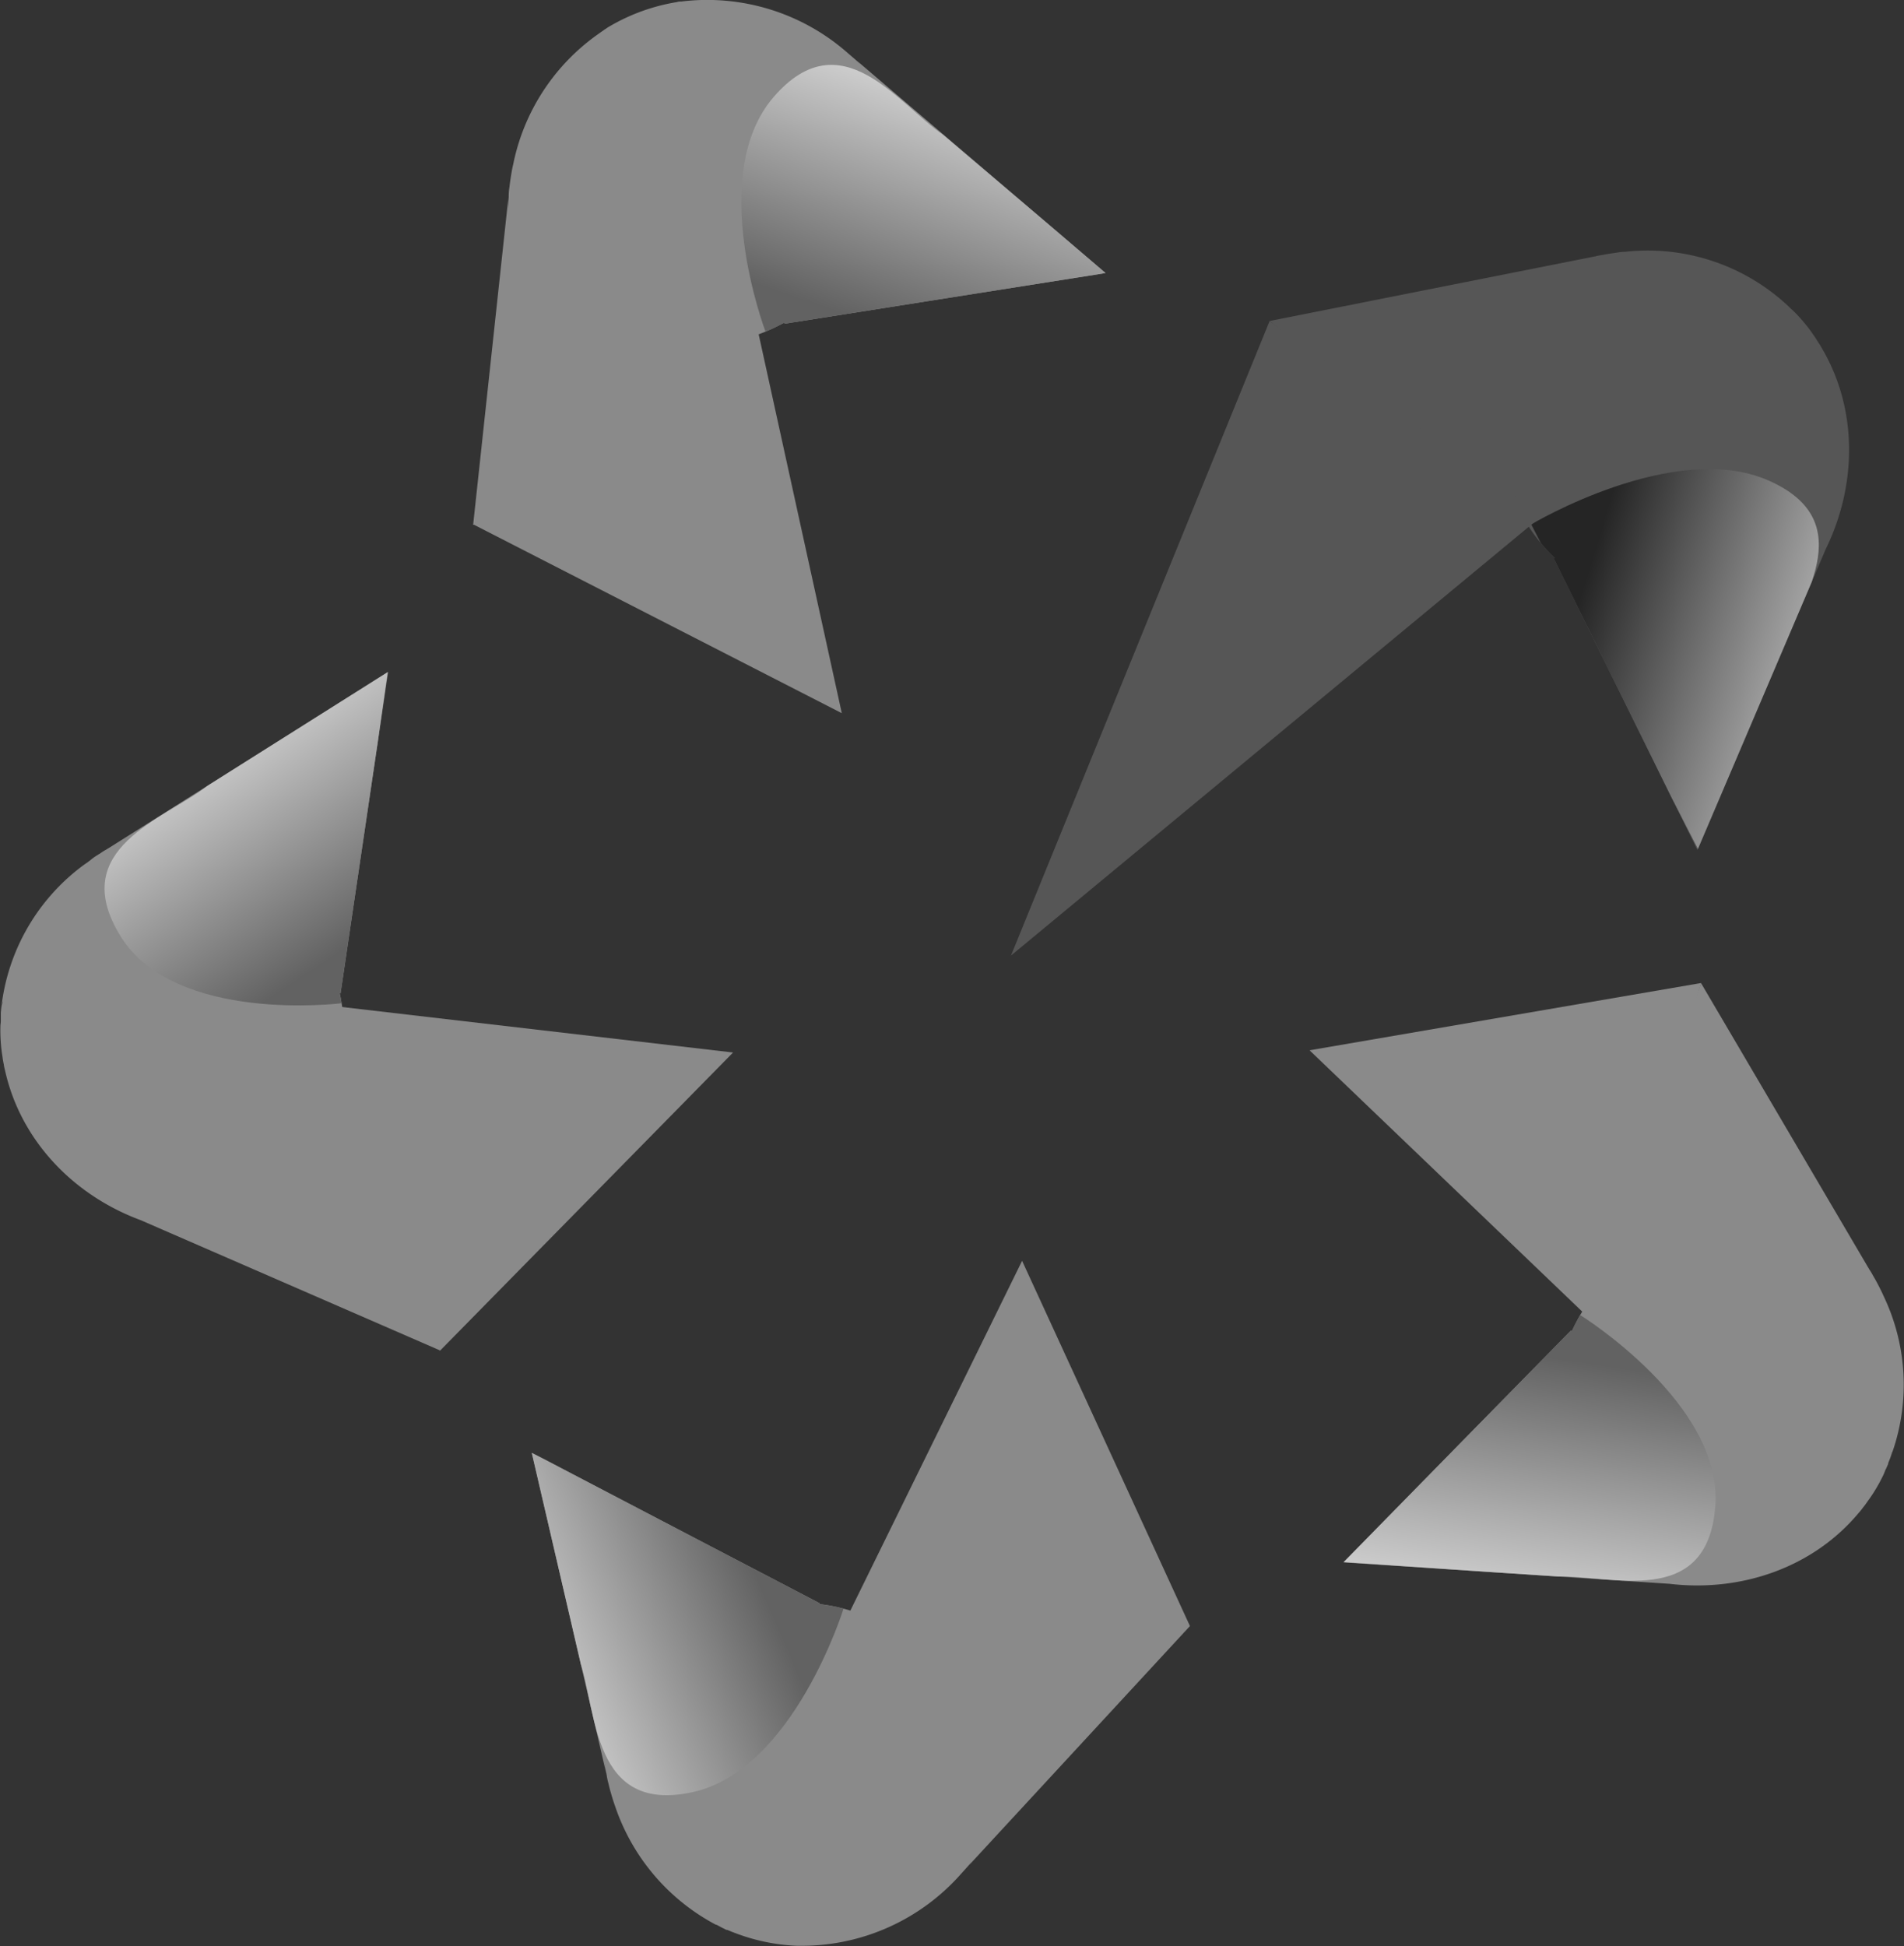
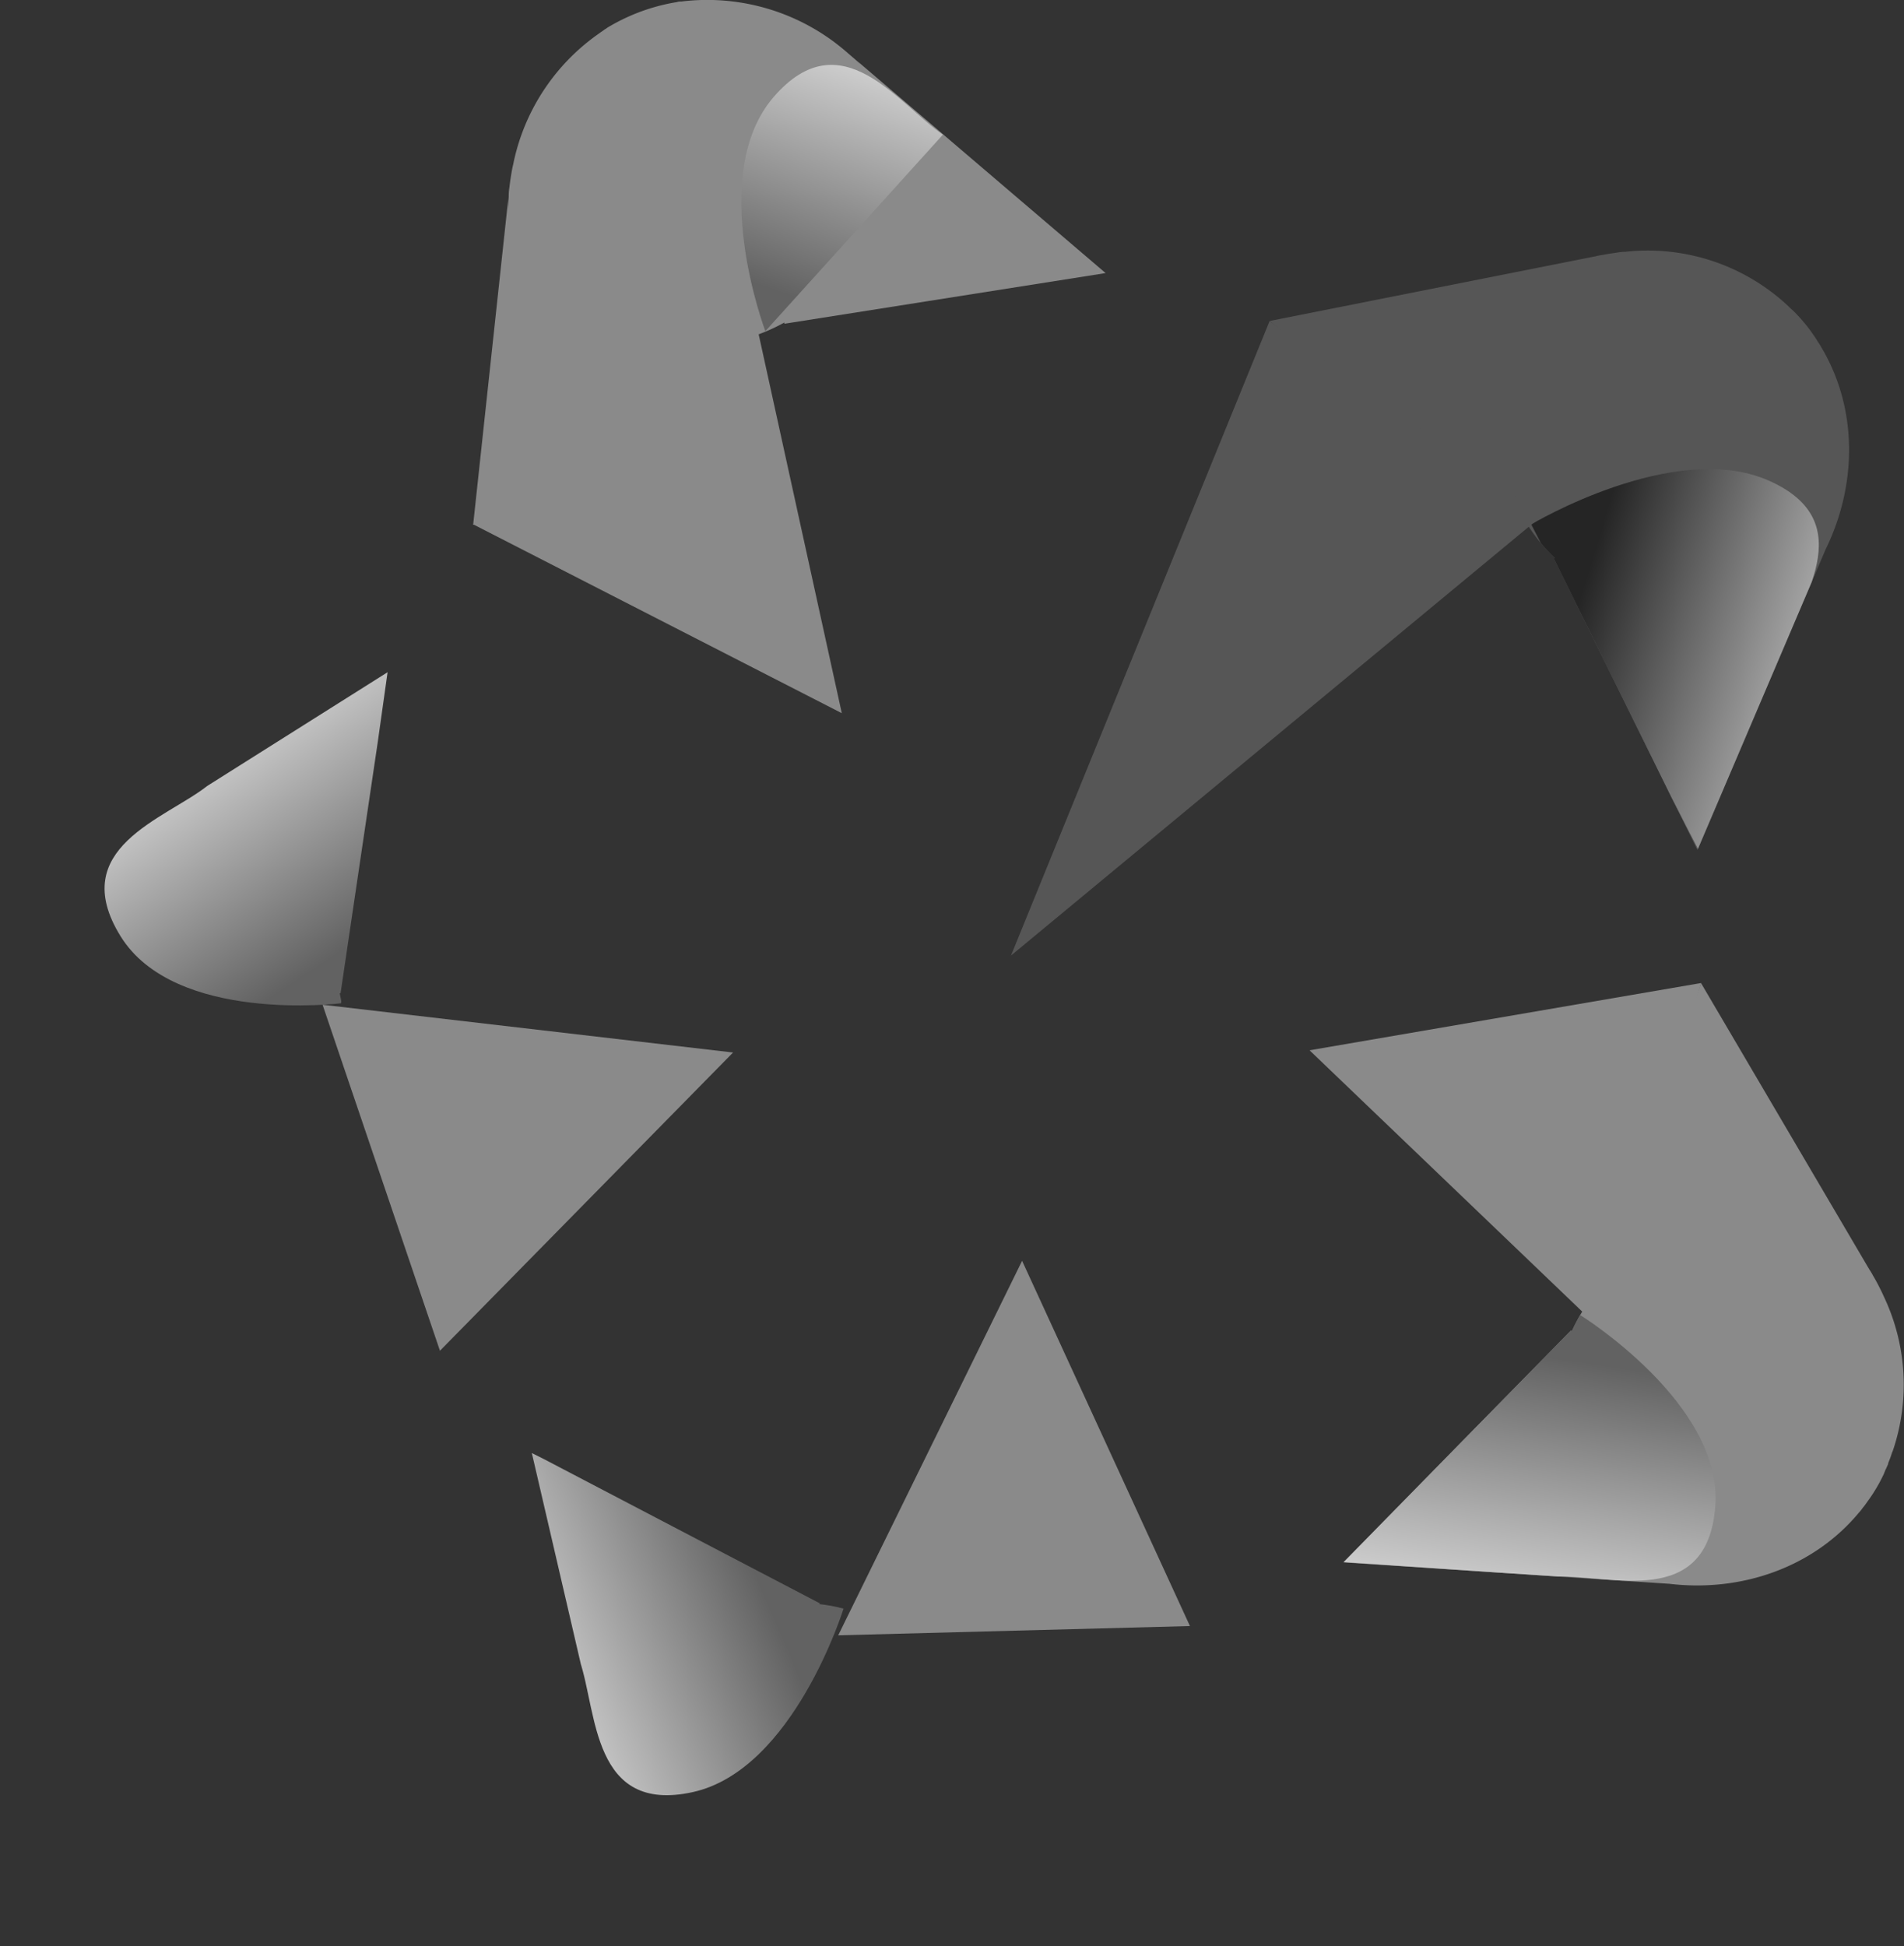
<svg xmlns="http://www.w3.org/2000/svg" xmlns:xlink="http://www.w3.org/1999/xlink" viewBox="0 0 275.42 281.5">
  <rect x="0" y="0" width="275.42" height="281.5" fill="#333333" stroke="none" />
  <defs>
    <style>.cls-1{fill:none;}.cls-2{isolation:isolate;}.cls-3{fill:#8a8a8a;}.cls-4{fill:#565656;}.cls-5{clip-path:url(#clip-path);}.cls-10,.cls-12,.cls-14,.cls-6,.cls-8{mix-blend-mode:multiply;}.cls-6{fill:url(#linear-gradient);}.cls-7{clip-path:url(#clip-path-2);}.cls-8{fill:url(#linear-gradient-2);}.cls-9{clip-path:url(#clip-path-3);}.cls-10{fill:url(#linear-gradient-3);}.cls-11{clip-path:url(#clip-path-4);}.cls-12{fill:url(#linear-gradient-4);}.cls-13{clip-path:url(#clip-path-5);}.cls-14{fill:url(#linear-gradient-5);}</style>
    <clipPath id="clip-path" transform="translate(-62.29 -59.25)">
      <path class="cls-1" d="M186.2,68a4.25,4.25,0,0,1,.48.5,9.7,9.7,0,0,0-.83-.78l-1-.86h0a30.72,30.72,0,0,0-24-7.39c-.21,0-.43,0-.63.08a28.2,28.2,0,0,0-8.84,3l-.3.16-.63.36-.1.06a3.07,3.07,0,0,0-.39.26,2.12,2.12,0,0,0-.32.21l-.64.45-.08.06A30.38,30.38,0,0,0,136.53,83c-.13.54-.23,1.1-.32,1.67s-.17,1.12-.23,1.68a7.36,7.36,0,0,0-.1,1c0,.79-.1,1.58-.1,2.38,0-.68,0-1.36.06-2l-5.11,47.45,21.56-14.86h0l17.16-11.82-.12-.08a23.73,23.73,0,0,0,3.42-1.09,26.18,26.18,0,0,0,3-1.43l0,.18,20.54-3.24,25.93-4.09Z" />
    </clipPath>
    <linearGradient id="linear-gradient" x1="1669.81" y1="1236.3" x2="1696.34" y2="1279.07" gradientTransform="translate(111.3 -2016.28) rotate(50.85)" gradientUnits="userSpaceOnUse">
      <stop offset="0" stop-color="#fff" />
      <stop offset="1" stop-color="#626262" />
    </linearGradient>
    <clipPath id="clip-path-2" transform="translate(-62.29 -59.25)">
      <path class="cls-1" d="M245.95,105.68l20.59,16.18v0l16.38,12.88,0-.14a23.73,23.73,0,0,0,2.05,2.95,26.15,26.15,0,0,0,2.26,2.45l-.19,0,9.19,18.65,11.6,23.55,18.54-43.48c4.63-9.46,4.62-20.44-.61-29.22a7.07,7.07,0,0,0-.5-.8,11.26,11.26,0,0,0-.65-1c-.35-.53-.75-1.06-1.17-1.57a23.51,23.51,0,0,0-1.6-1.78c-.18-.19-.39-.35-.59-.54s-.15-.16-.24-.24l-.53-.49-.09-.08a29.72,29.72,0,0,0-23-7.33c-.56,0-1.12.11-1.69.19s-1.12.17-1.67.28a7.29,7.29,0,0,0-1,.2,2.18,2.18,0,0,0-.33.06Zm73.84-3.13-.62-.47s-.05,0-.08-.06l0,0Z" />
    </clipPath>
    <linearGradient id="linear-gradient-2" x1="2722.25" y1="49.95" x2="2738.02" y2="102.36" gradientTransform="translate(1898.25 -2070) rotate(123.8)" gradientUnits="userSpaceOnUse">
      <stop offset="0" stop-color="#fff" />
      <stop offset="1" stop-color="#252525" />
    </linearGradient>
    <clipPath id="clip-path-3" transform="translate(-62.29 -59.25)">
      <path class="cls-1" d="M334.77,246.74c-.22-.51-.47-1-.74-1.53s-.53-1-.82-1.48a7.28,7.28,0,0,0-.51-.85,2.17,2.17,0,0,0-.17-.29l-24.18-41.14-8.45,24.79v0L293.16,246h.14a23.74,23.74,0,0,0-2.1,2.91,26.16,26.16,0,0,0-1.56,2.94l-.08-.17L275,266.5l-18.38,18.74,47.17,3.1c10.46,1.24,20.82-2.41,27.36-10.25a7.09,7.09,0,0,0,.59-.73,11.34,11.34,0,0,0,.69-.93c.38-.51.75-1.06,1.09-1.62a23.43,23.43,0,0,0,1.15-2.1c.12-.23.2-.48.32-.74,0-.1.1-.2.14-.31s.2-.44.29-.66c0,0,0-.08,0-.11A29.72,29.72,0,0,0,334.77,246.74ZM336,269.29l-.28.79.24-.74s0-.06,0-.1A.06.06,0,0,0,336,269.29Z" />
    </clipPath>
    <linearGradient id="linear-gradient-3" x1="1781.19" y1="-1030.45" x2="1786.03" y2="-980.35" gradientTransform="translate(2261.9 -247.61) rotate(-165.54)" xlink:href="#linear-gradient" />
    <clipPath id="clip-path-4" transform="translate(-62.29 -59.25)">
      <path class="cls-1" d="M234.42,294.45l-26.23-.91-20.78-.73.06.18a26.15,26.15,0,0,0-3.16-1.06,23.71,23.71,0,0,0-3.53-.66l.11-.1-18.47-9.65h0l-23.21-12.14L150,315.85c-.13-.67-.24-1.34-.31-2,.1.79.25,1.57.39,2.35a7.34,7.34,0,0,0,.22,1c.12.55.27,1.1.43,1.64s.33,1.1.52,1.62a30.38,30.38,0,0,0,14.59,17.19l.09,0,.69.37a2.12,2.12,0,0,0,.35.17,3.1,3.1,0,0,0,.42.21l.11,0,.67.28.32.12a28.21,28.21,0,0,0,9.13,1.9c.2,0,.43,0,.64,0a30.72,30.72,0,0,0,22.9-10.24h0l.9-1a9.74,9.74,0,0,0,.73-.88,4.25,4.25,0,0,1-.41.55Z" />
    </clipPath>
    <linearGradient id="linear-gradient-4" x1="301.17" y1="-733.64" x2="319.12" y2="-686.62" gradientTransform="translate(870.54 575.02) rotate(-92.44)" xlink:href="#linear-gradient" />
    <clipPath id="clip-path-5" transform="translate(-62.29 -59.25)">
      <path class="cls-1" d="M78,181.93a2.18,2.18,0,0,0-.29.18,7.29,7.29,0,0,0-.84.52c-.48.3-1,.61-1.4.95s-.93.67-1.36,1a29.72,29.72,0,0,0-11.7,21.14s0,.08,0,.12c0,.24,0,.48,0,.72s0,.24,0,.34c0,.28-.06.54-.06.8a23.51,23.51,0,0,0,.06,2.39c.05.65.12,1.31.23,1.94a11.26,11.26,0,0,0,.19,1.14,7.07,7.07,0,0,0,.19.92c2.22,10,9.76,18,19.62,21.65l43.34,18.86-7.75-25.08-6.13-19.87-.15.11a26.15,26.15,0,0,0,0-3.33,23.73,23.73,0,0,0-.53-3.55l.13.07,3.05-20.61v0l3.84-25.91ZM62.66,204.07a.06.06,0,0,0,0,0s0,.06,0,.1c0,.24-.08.51-.12.77C62.58,204.63,62.62,204.35,62.66,204.07Z" />
    </clipPath>
    <linearGradient id="linear-gradient-5" x1="210.37" y1="684.84" x2="220.72" y2="734.1" gradientTransform="translate(-363.75 -404.35) rotate(-21.69)" xlink:href="#linear-gradient" />
  </defs>
  <title>star</title>
  <g class="cls-2">
    <g id="Layer_1" data-name="Layer 1">
      <path class="cls-3" d="M308.43,267.66a9.73,9.73,0,0,0,1.14,0l-.45,0A4.27,4.27,0,0,1,308.43,267.66Z" transform="translate(-62.29 -59.25)" />
      <path class="cls-3" d="M308.43,267.66a9.73,9.73,0,0,0,1.14,0l-.45,0A4.27,4.27,0,0,1,308.43,267.66Z" transform="translate(-62.29 -59.25)" />
      <path class="cls-3" d="M334.77,246.74c-.22-.51-.47-1-.74-1.53s-.53-1-.82-1.48a7.28,7.28,0,0,0-.51-.85,2.17,2.17,0,0,0-.17-.29l-24.18-41.14-8.45,24.79v0L293.16,246h.14a23.74,23.74,0,0,0-2.1,2.91,26.16,26.16,0,0,0-1.56,2.94l-.08-.17L275,266.5l-18.38,18.74,47.17,3.1c10.46,1.24,20.82-2.41,27.36-10.25a7.09,7.09,0,0,0,.59-.73,11.34,11.34,0,0,0,.69-.93c.38-.51.75-1.06,1.09-1.62a23.43,23.43,0,0,0,1.15-2.1c.12-.23.2-.48.32-.74,0-.1.1-.2.14-.31s.2-.44.29-.66c0,0,0-.08,0-.11A29.72,29.72,0,0,0,334.77,246.74ZM336,269.29l-.28.79.24-.74s0-.06,0-.1A.06.06,0,0,0,336,269.29Z" transform="translate(-62.29 -59.25)" />
-       <path class="cls-3" d="M234.42,294.45l-26.23-.91-20.78-.73.06.18a26.15,26.15,0,0,0-3.16-1.06,23.71,23.71,0,0,0-3.53-.66l.11-.1-18.47-9.65h0l-23.21-12.14L150,315.85c-.13-.67-.24-1.34-.31-2,.1.79.25,1.57.39,2.35a7.34,7.34,0,0,0,.22,1c.12.55.27,1.1.43,1.64s.33,1.1.52,1.62a30.38,30.38,0,0,0,14.59,17.19l.09,0,.69.37a2.12,2.12,0,0,0,.35.17,3.1,3.1,0,0,0,.42.21l.11,0,.67.28.32.12a28.21,28.21,0,0,0,9.13,1.9c.2,0,.43,0,.64,0a30.72,30.72,0,0,0,22.9-10.24h0l.9-1a9.74,9.74,0,0,0,.73-.88,4.25,4.25,0,0,1-.41.55Z" transform="translate(-62.29 -59.25)" />
-       <path class="cls-3" d="M78,181.93a2.18,2.18,0,0,0-.29.18,7.29,7.29,0,0,0-.84.52c-.48.3-1,.61-1.4.95s-.93.67-1.36,1a29.72,29.72,0,0,0-11.7,21.14s0,.08,0,.12c0,.24,0,.48,0,.72s0,.24,0,.34c0,.28-.06.54-.06.8a23.51,23.51,0,0,0,.06,2.39c.05.65.12,1.31.23,1.94a11.26,11.26,0,0,0,.19,1.14,7.07,7.07,0,0,0,.19.92c2.22,10,9.76,18,19.62,21.65l43.34,18.86-7.75-25.08-6.13-19.87-.15.11a26.15,26.15,0,0,0,0-3.33,23.73,23.73,0,0,0-.53-3.55l.13.07,3.05-20.61v0l3.84-25.91ZM62.66,204.07a.06.06,0,0,0,0,0s0,.06,0,.1c0,.24-.08.51-.12.77C62.58,204.63,62.62,204.35,62.66,204.07Z" transform="translate(-62.29 -59.25)" />
      <path class="cls-4" d="M245.95,105.68l20.59,16.18v0l16.38,12.88,0-.14a23.73,23.73,0,0,0,2.05,2.95,26.15,26.15,0,0,0,2.26,2.45l-.19,0,9.19,18.65,11.6,23.55,18.54-43.48c4.63-9.46,4.62-20.44-.61-29.22a7.07,7.07,0,0,0-.5-.8,11.26,11.26,0,0,0-.65-1c-.35-.53-.75-1.06-1.17-1.57a23.51,23.51,0,0,0-1.6-1.78c-.18-.19-.39-.35-.59-.54s-.15-.16-.24-.24l-.53-.49-.09-.08a29.72,29.72,0,0,0-23-7.33c-.56,0-1.12.11-1.69.19s-1.12.17-1.67.28a7.29,7.29,0,0,0-1,.2,2.18,2.18,0,0,0-.33.06Zm73.84-3.13-.62-.47s-.05,0-.08-.06l0,0Z" transform="translate(-62.29 -59.25)" />
      <path class="cls-3" d="M186.2,68a4.25,4.25,0,0,1,.48.5,9.7,9.7,0,0,0-.83-.78l-1-.86h0a30.72,30.72,0,0,0-24-7.39c-.21,0-.43,0-.63.08a28.2,28.2,0,0,0-8.84,3l-.3.16-.63.36-.1.06a3.07,3.07,0,0,0-.39.26,2.12,2.12,0,0,0-.32.21l-.64.45-.08.06A30.38,30.38,0,0,0,136.53,83c-.13.54-.23,1.1-.32,1.67s-.17,1.12-.23,1.68a7.36,7.36,0,0,0-.1,1c0,.79-.1,1.58-.1,2.38,0-.68,0-1.36.06-2l-5.11,47.45,21.56-14.86h0l17.16-11.82-.12-.08a23.73,23.73,0,0,0,3.42-1.09,26.18,26.18,0,0,0,3-1.43l0,.18,20.54-3.24,25.93-4.09Z" transform="translate(-62.29 -59.25)" />
      <polygon class="cls-3" points="63.64 195.38 106.04 152.24 46.66 145.33 63.64 195.38" />
      <polygon class="cls-3" points="68.44 75.84 121.77 103.16 109.19 45.83 68.44 75.84" />
      <polygon class="cls-3" points="246.07 142.19 189.43 151.92 231.04 191.79 246.07 142.19" />
      <polygon class="cls-3" points="172.13 235.2 121.25 236.54 147.85 182.37 172.13 235.2" />
      <g class="cls-5">
-         <path class="cls-6" d="M173,107.15s-8.57-22.58,1.21-33.88,18.05,1.07,24.47,5.46l23.56,20Z" transform="translate(-62.29 -59.25)" />
+         <path class="cls-6" d="M173,107.15s-8.57-22.58,1.21-33.88,18.05,1.07,24.47,5.46Z" transform="translate(-62.29 -59.25)" />
      </g>
      <g class="cls-7">
        <path class="cls-8" d="M283.79,135.1s20.68-12.37,34.34-6.34,4.27,17.57,2,25l-12.17,28.38Z" transform="translate(-62.29 -59.25)" />
      </g>
      <g class="cls-9">
        <path class="cls-10" d="M290.86,249.46s20.72,12.82,19.55,27.71-15.16,9.85-22.94,10.12l-30.81-2.09Z" transform="translate(-62.29 -59.25)" />
      </g>
      <g class="cls-11">
        <path class="cls-12" d="M184.31,291.93s-7.22,23.33-21.81,26.54-13.83-11.65-16.35-19l-7-30.08Z" transform="translate(-62.29 -59.25)" />
      </g>
      <g class="cls-13">
        <path class="cls-14" d="M111.62,204.37s-24.07,3-31.91-9.73,6.43-16.9,12.55-21.7l26.1-16.49Z" transform="translate(-62.29 -59.25)" />
      </g>
      <polygon class="cls-4" points="183.65 46.44 146.24 138.22 223.13 74.55 183.65 46.44" />
    </g>
  </g>
</svg>